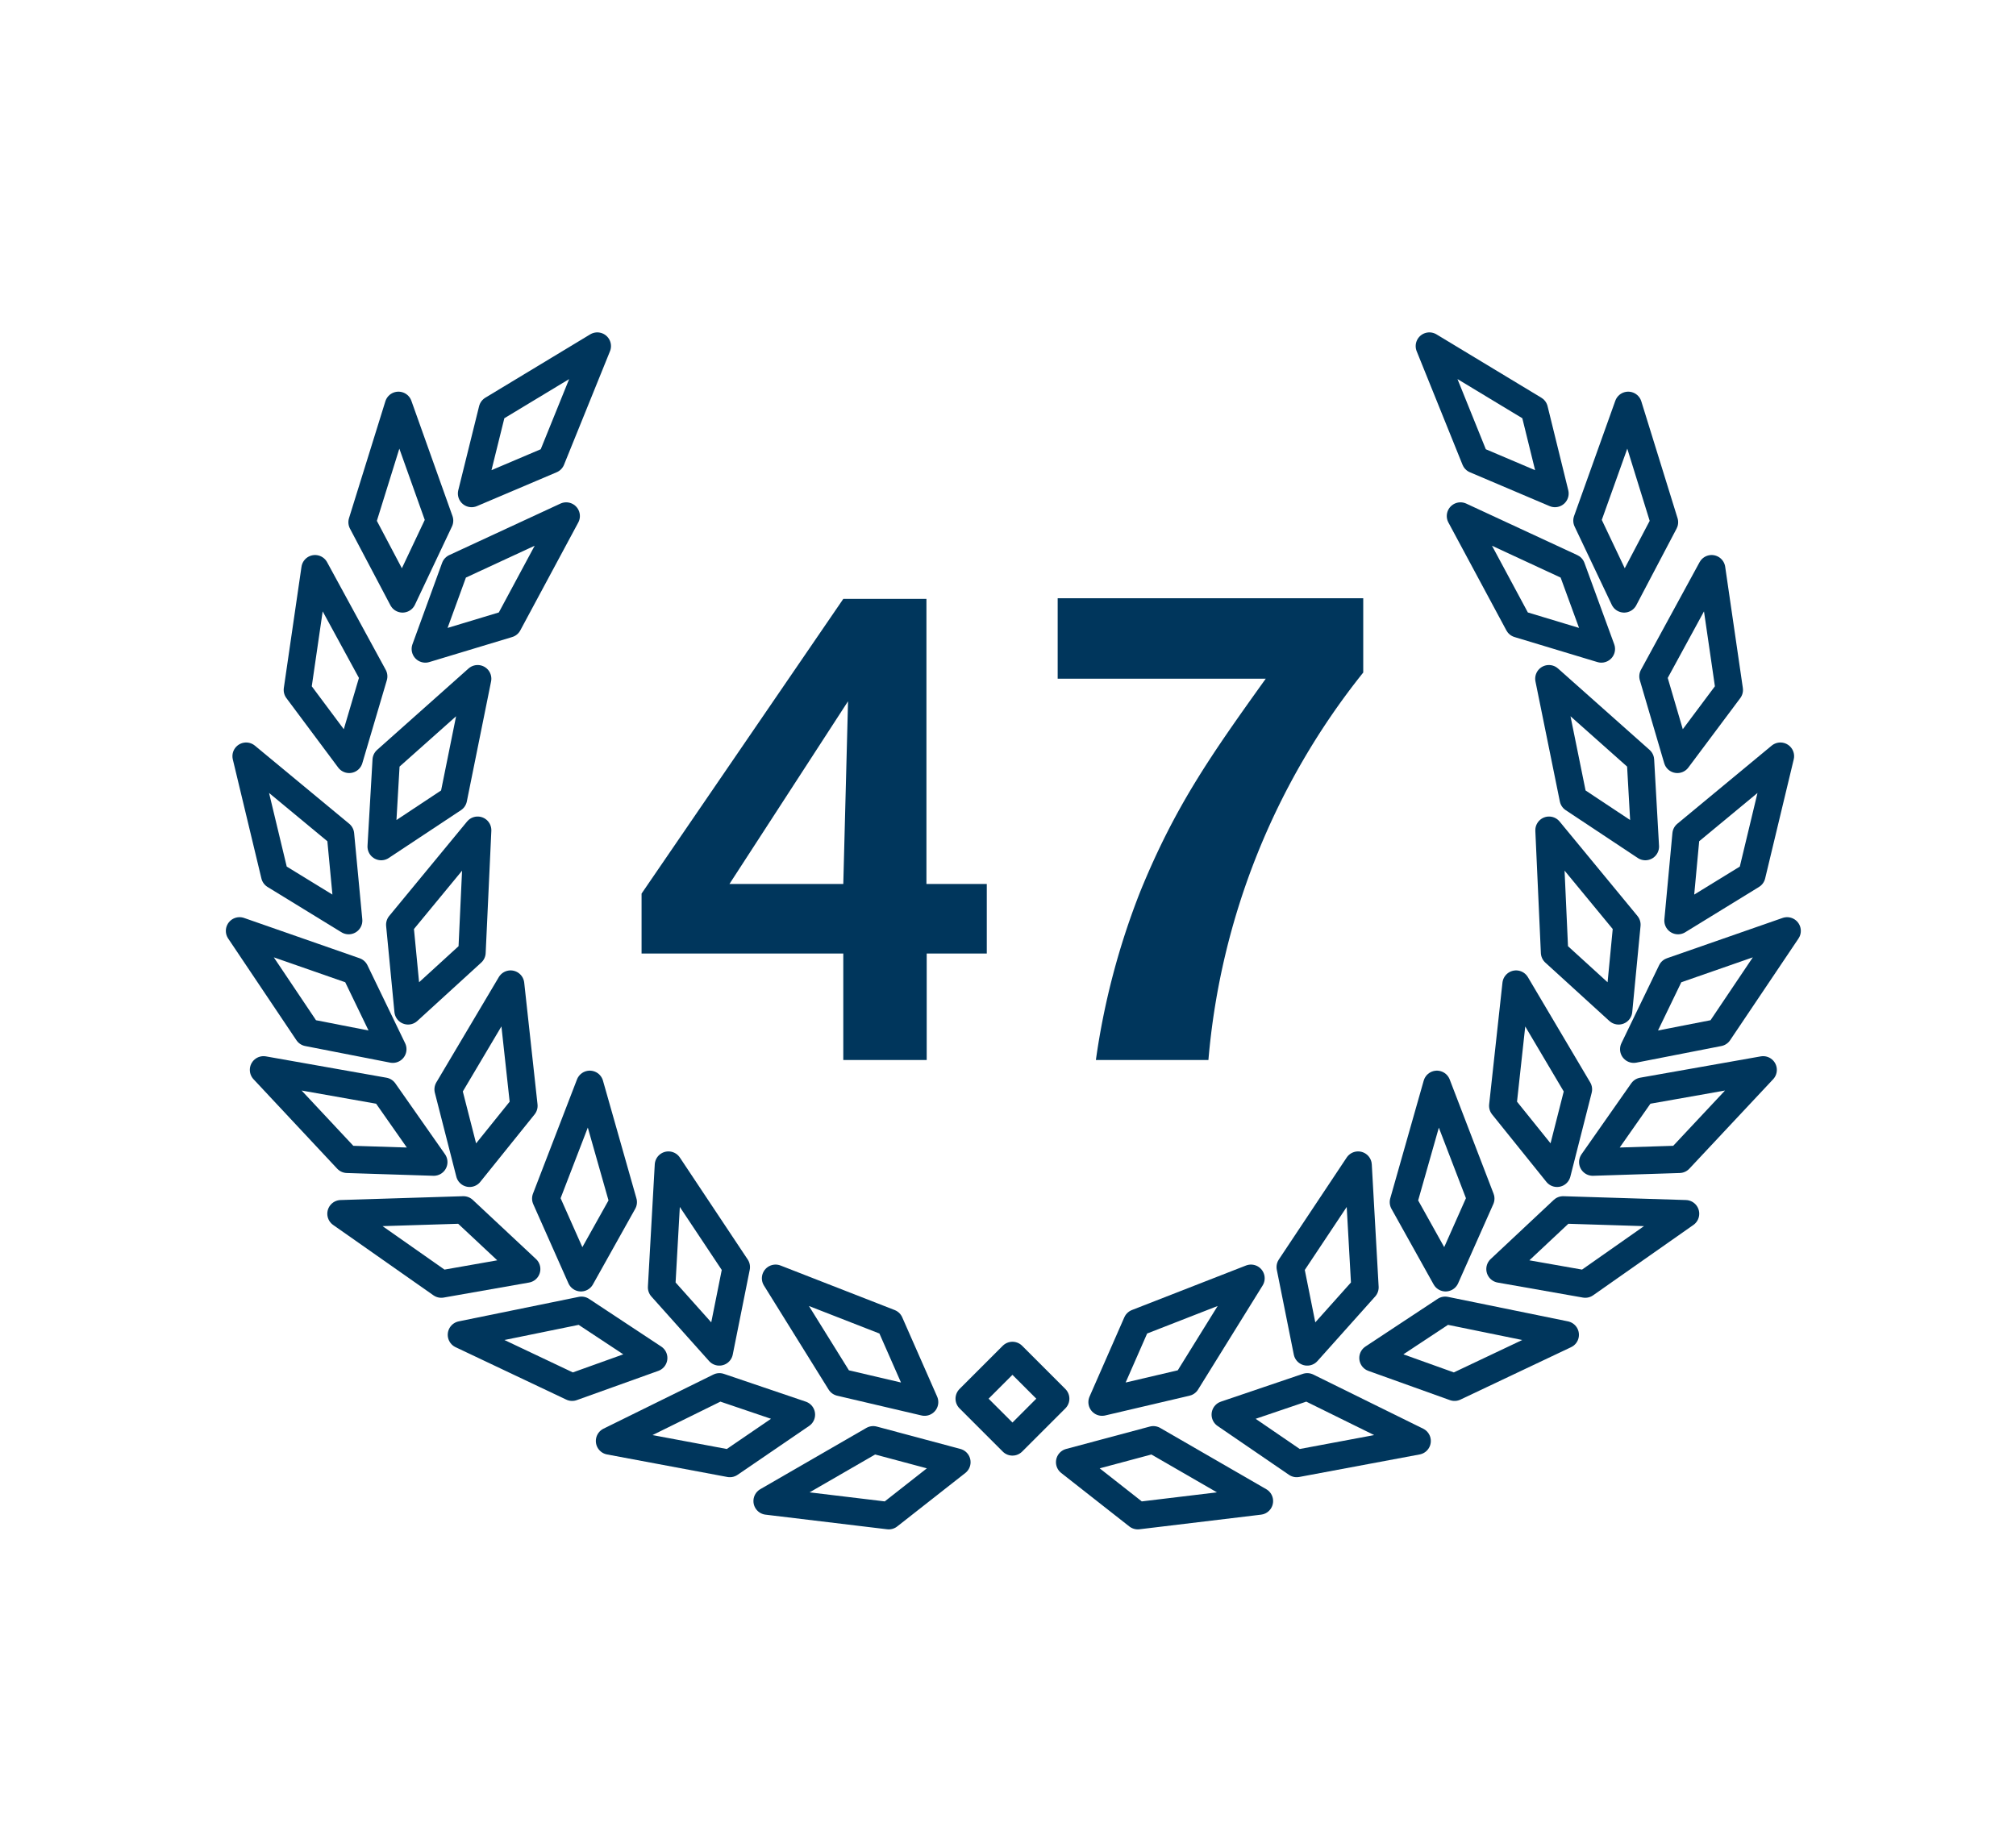
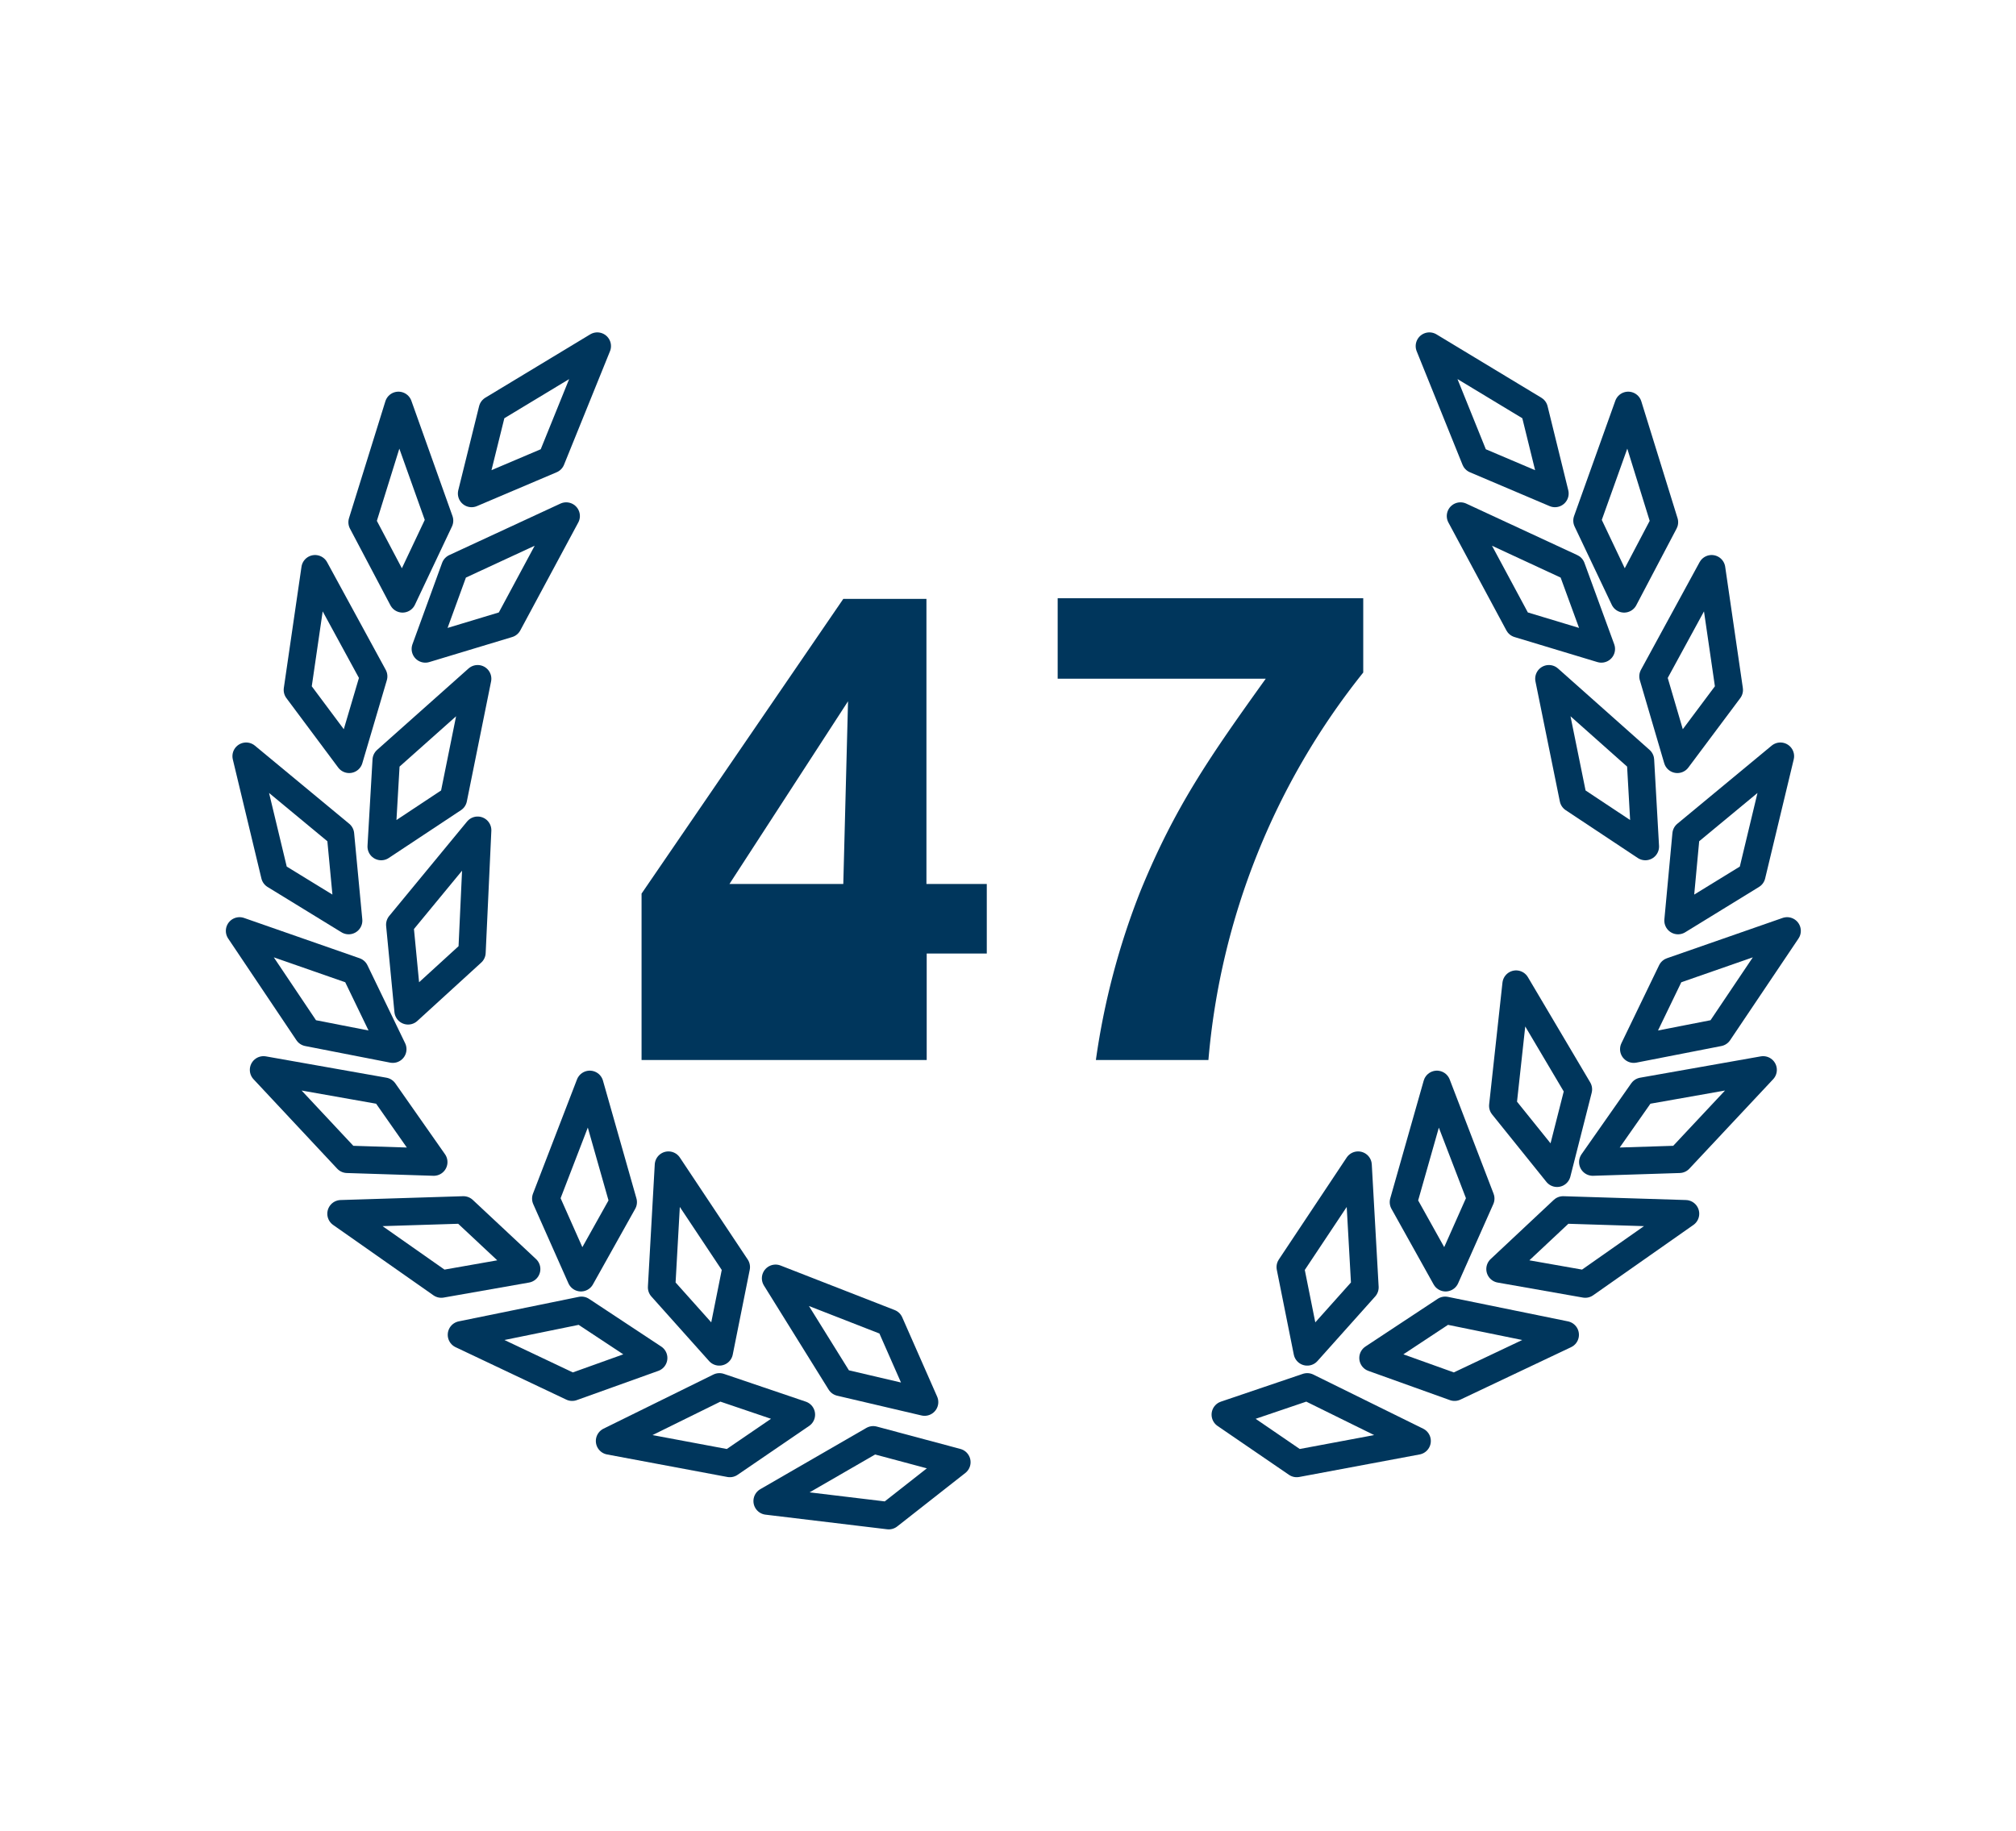
<svg xmlns="http://www.w3.org/2000/svg" id="IMAGES" viewBox="0 0 153 139">
  <defs>
    <style>.cls-1{fill:#00365c;}.cls-2{fill:none;stroke:#00365c;stroke-linecap:round;stroke-linejoin:round;stroke-width:2.08px;}</style>
  </defs>
-   <path class="cls-1" d="M74.89,67.1v5.28H70.33v8.08H64V72.38H48.69V67.83L64,45.46h6.31V67.1ZM64,67.1l.36-13.87-9,13.87Z" />
+   <path class="cls-1" d="M74.89,67.1v5.28H70.33v8.08H64H48.69V67.83L64,45.46h6.31V67.1ZM64,67.1l.36-13.87-9,13.87Z" />
  <path class="cls-1" d="M103.46,51.05A54.4,54.4,0,0,0,91.71,80.46H83.17a55.92,55.92,0,0,1,3.37-12.79c2.64-6.47,5.33-10.3,9.52-16.15H80.27V45.41h23.19Z" />
  <polygon class="cls-2" points="58.86 97.03 63.77 104.93 70.17 106.43 67.52 100.41 58.86 97.03" />
  <polygon class="cls-2" points="50.73 88.44 50.21 97.72 54.59 102.62 55.88 96.18 50.73 88.44" />
  <polygon class="cls-2" points="44.76 82.31 41.42 90.98 44.09 96.99 47.3 91.25 44.76 82.31" />
-   <polygon class="cls-2" points="38.75 74.7 34.01 82.69 35.64 89.06 39.76 83.94 38.75 74.7" />
  <polygon class="cls-2" points="36.25 63.02 30.34 70.19 30.97 76.73 35.82 72.3 36.25 63.02" />
  <polygon class="cls-2" points="36.25 51.52 29.31 57.7 28.93 64.26 34.41 60.63 36.25 51.52" />
  <polygon class="cls-2" points="42.97 39.17 34.53 43.08 32.28 49.26 38.57 47.36 42.97 39.17" />
  <polygon class="cls-2" points="45.33 26.27 37.37 31.08 35.79 37.46 41.84 34.89 45.33 26.27" />
  <polygon class="cls-2" points="30.24 30.77 27.48 39.64 30.55 45.46 33.36 39.52 30.24 30.77" />
  <polygon class="cls-2" points="23.91 43.17 22.57 52.37 26.5 57.64 28.36 51.34 23.91 43.17" />
  <polygon class="cls-2" points="18.68 57.4 20.85 66.44 26.46 69.88 25.84 63.33 18.68 57.4" />
  <polygon class="cls-2" points="18.18 70.66 23.36 78.38 29.81 79.64 26.95 73.72 18.18 70.66" />
  <polygon class="cls-2" points="20 81.21 26.35 88 32.92 88.21 29.15 82.83 20 81.21" />
  <polygon class="cls-2" points="25.88 92.13 33.49 97.47 39.97 96.33 35.17 91.84 25.88 92.13" />
  <polygon class="cls-2" points="35.02 101.32 43.42 105.3 49.61 103.08 44.13 99.46 35.02 101.32" />
  <polygon class="cls-2" points="46.26 109.38 55.39 111.09 60.82 107.38 54.6 105.27 46.26 109.38" />
  <polygon class="cls-2" points="58.22 113.94 67.45 115.05 72.62 110.99 66.27 109.29 58.22 113.94" />
-   <rect class="cls-2" x="74.52" y="103.85" width="4.64" height="4.64" transform="translate(-52.57 85.43) rotate(-45)" />
-   <polygon class="cls-2" points="94.94 97.03 90.04 104.93 83.64 106.43 86.28 100.41 94.94 97.03" />
  <polygon class="cls-2" points="103.07 88.44 103.59 97.72 99.21 102.62 97.92 96.18 103.07 88.44" />
  <polygon class="cls-2" points="109.05 82.31 112.38 90.98 109.71 96.99 106.51 91.25 109.05 82.31" />
  <polygon class="cls-2" points="115.06 74.7 119.79 82.69 118.17 89.06 114.05 83.94 115.06 74.7" />
-   <polygon class="cls-2" points="117.56 63.02 123.47 70.19 122.84 76.73 117.98 72.3 117.56 63.02" />
  <polygon class="cls-2" points="117.55 51.52 124.5 57.7 124.87 64.26 119.4 60.63 117.55 51.52" />
  <polygon class="cls-2" points="110.84 39.17 119.27 43.08 121.53 49.26 115.24 47.36 110.84 39.17" />
  <polygon class="cls-2" points="108.48 26.27 116.44 31.08 118.01 37.46 111.96 34.89 108.48 26.27" />
  <polygon class="cls-2" points="123.57 30.77 126.32 39.64 123.26 45.46 120.44 39.52 123.57 30.77" />
  <polygon class="cls-2" points="129.9 43.17 131.24 52.37 127.3 57.64 125.45 51.34 129.9 43.17" />
  <polygon class="cls-2" points="135.12 57.4 132.95 66.44 127.35 69.88 127.96 63.33 135.12 57.4" />
  <polygon class="cls-2" points="135.63 70.66 130.44 78.38 123.99 79.64 126.85 73.72 135.63 70.66" />
  <polygon class="cls-2" points="133.81 81.21 127.45 88 120.88 88.21 124.65 82.83 133.81 81.21" />
  <polygon class="cls-2" points="127.92 92.13 120.31 97.47 113.84 96.33 118.63 91.84 127.92 92.13" />
  <polygon class="cls-2" points="118.79 101.32 110.39 105.3 104.2 103.08 109.68 99.46 118.79 101.32" />
  <polygon class="cls-2" points="107.55 109.38 98.41 111.09 92.99 107.38 99.21 105.27 107.55 109.38" />
-   <polygon class="cls-2" points="95.58 113.94 86.35 115.05 81.18 110.99 87.53 109.29 95.58 113.94" />
</svg>